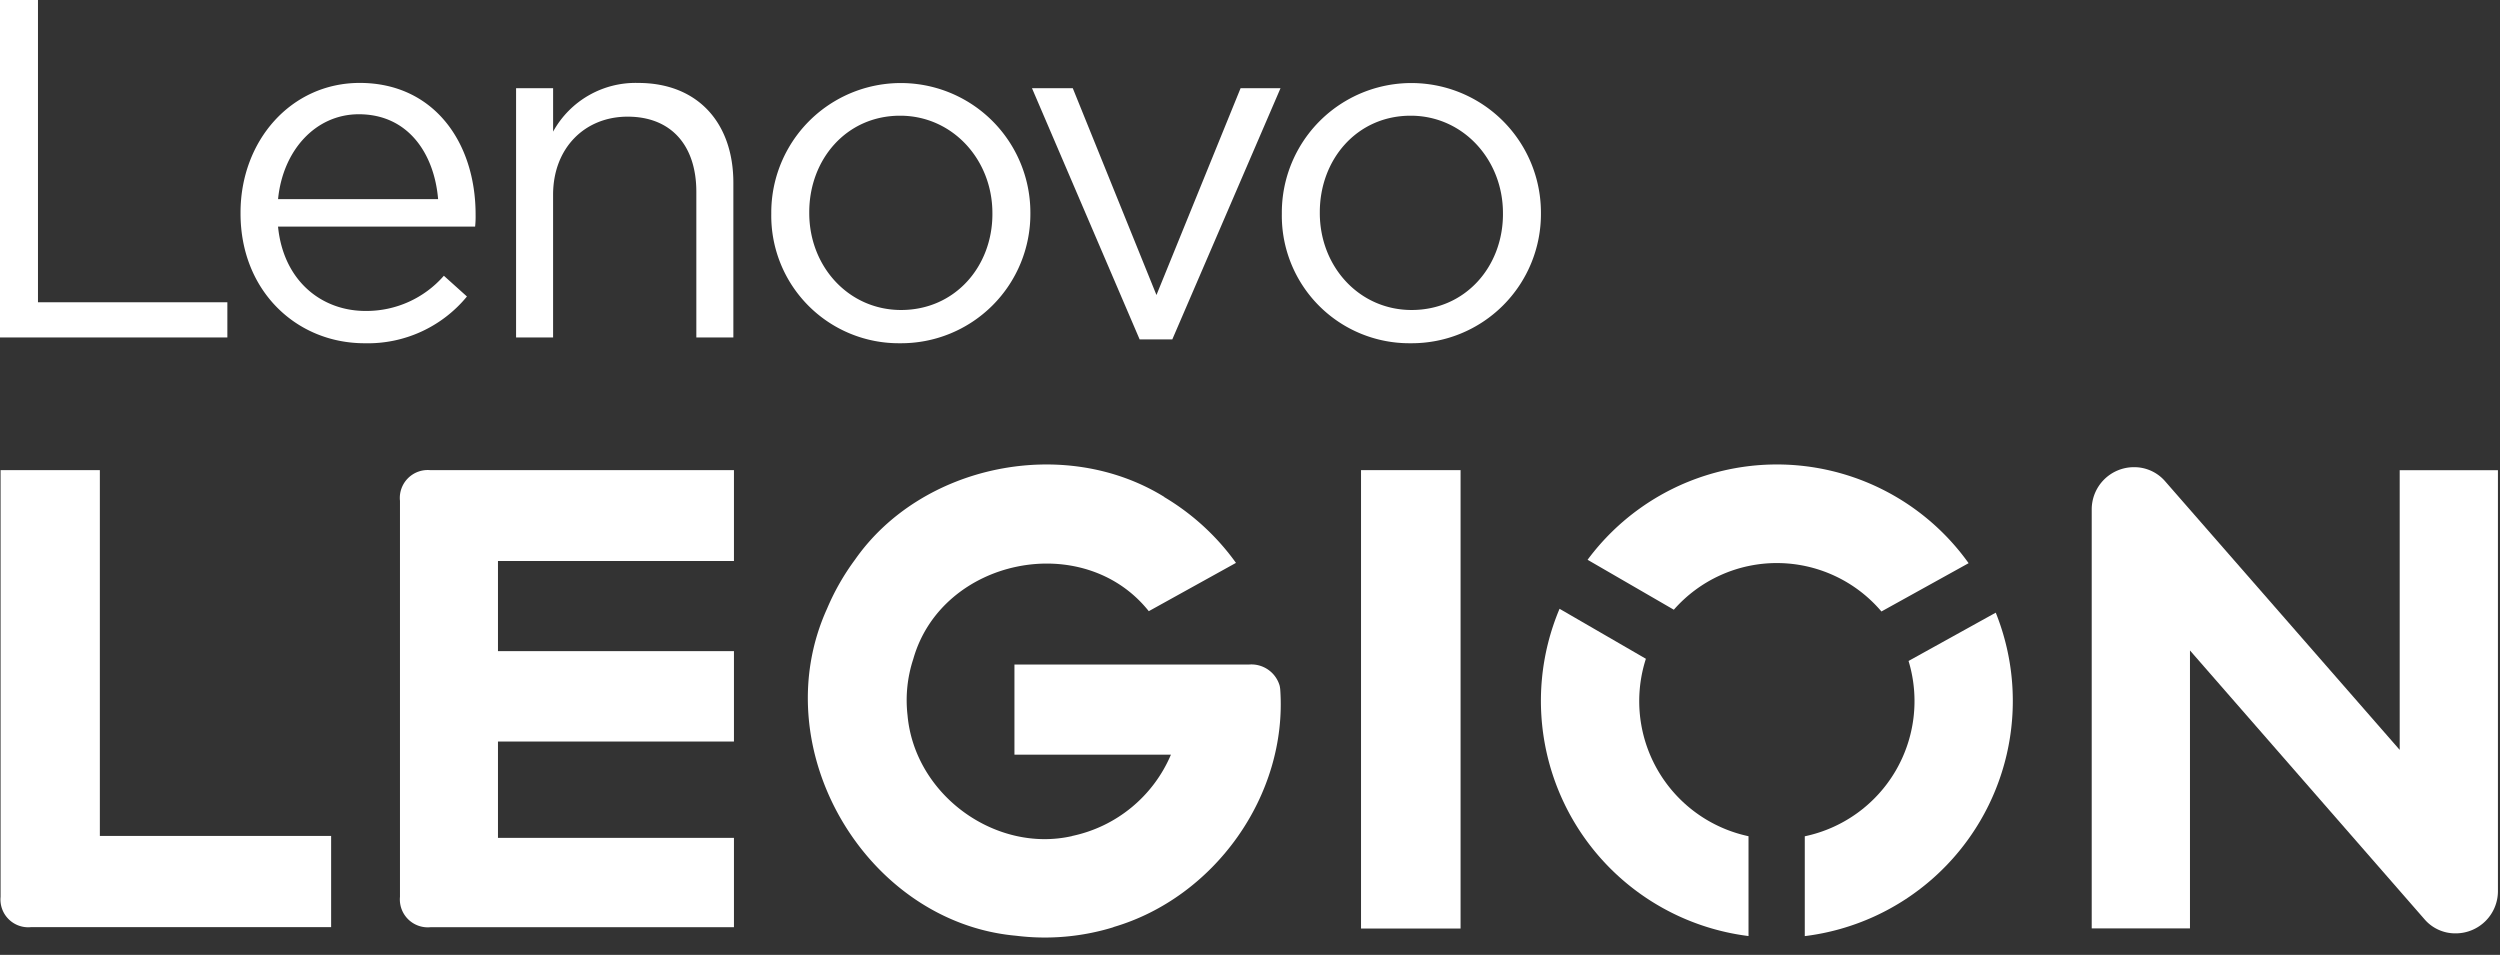
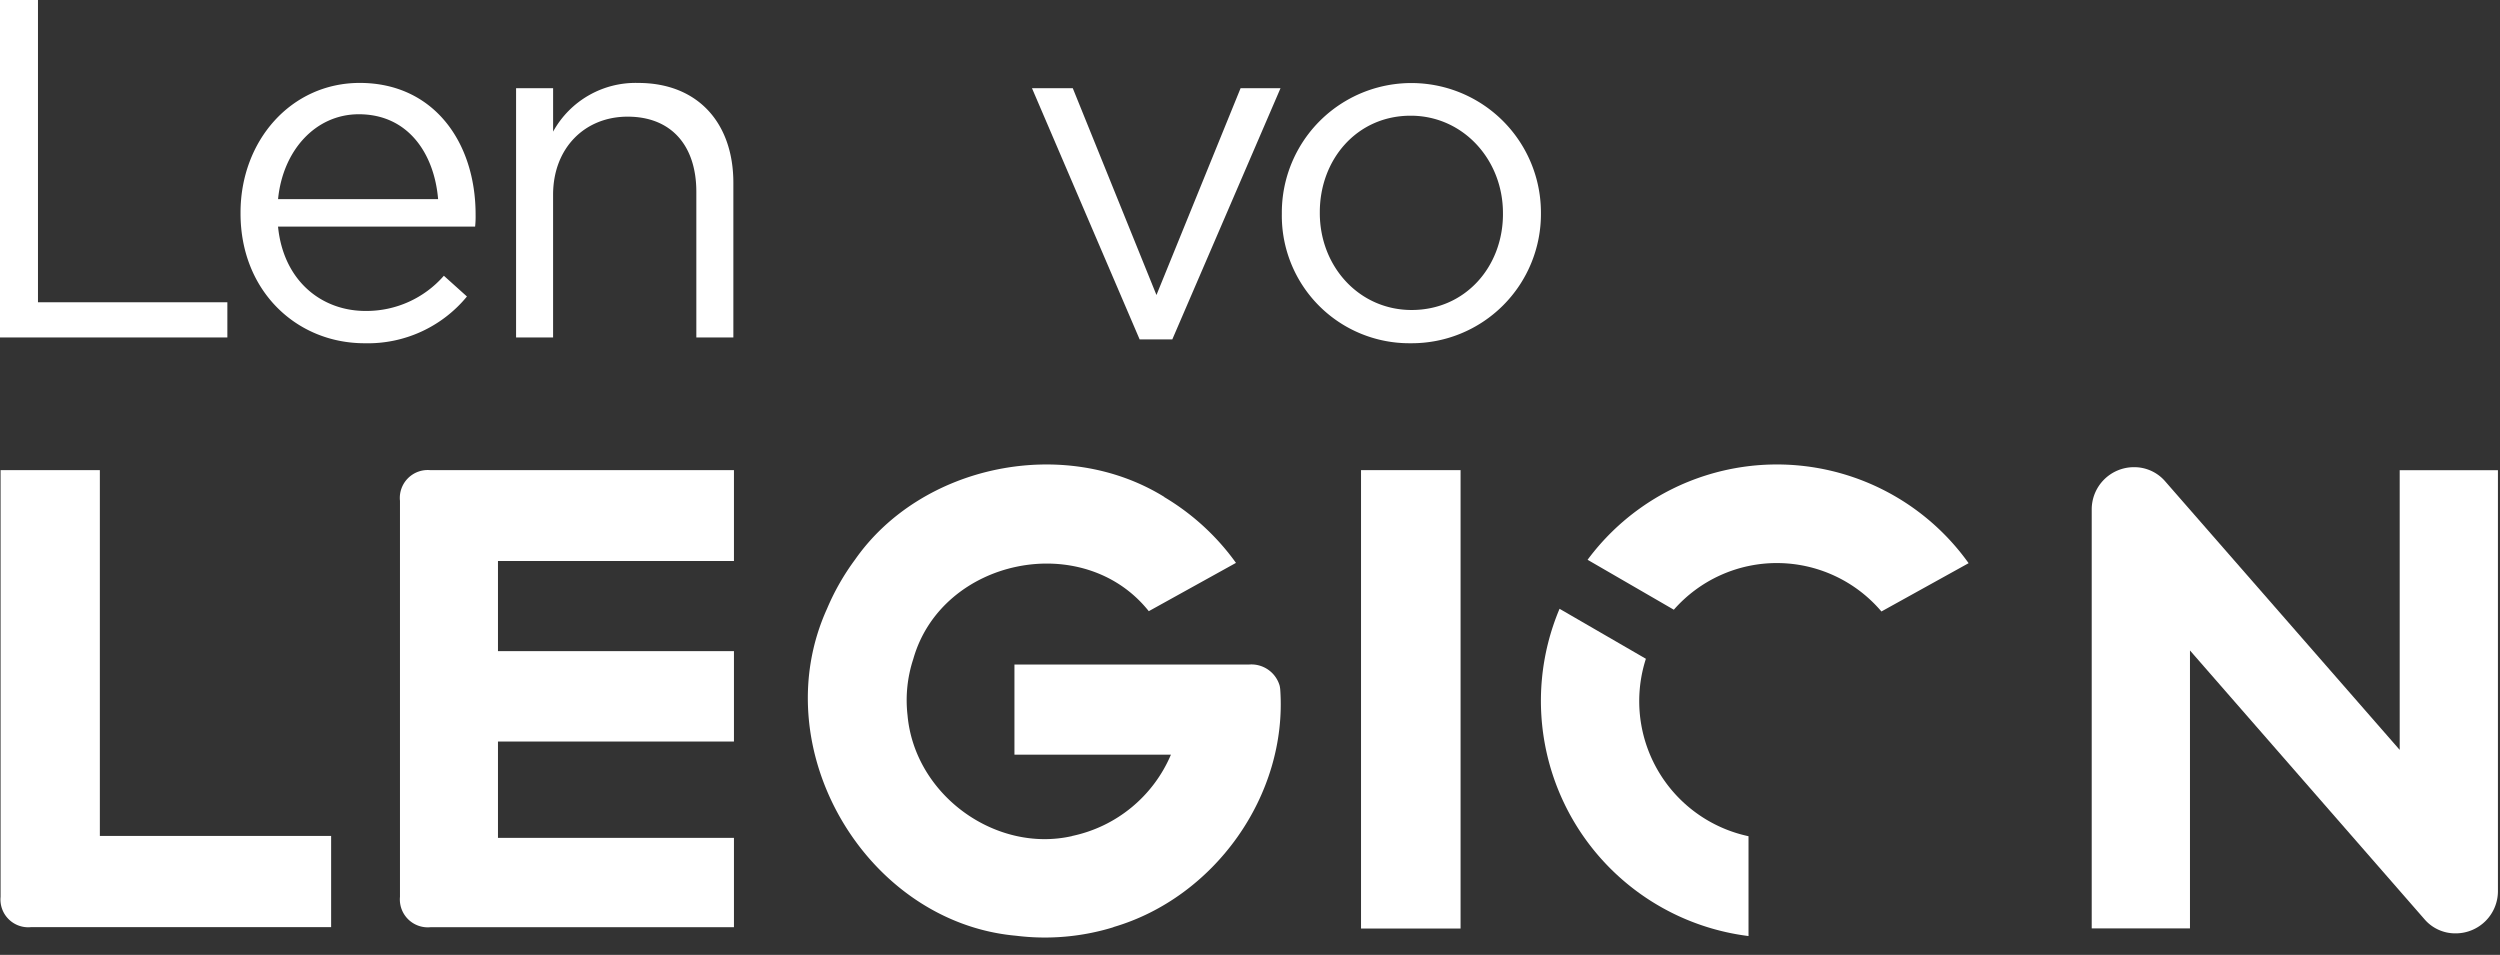
<svg xmlns="http://www.w3.org/2000/svg" width="288" height="110" viewBox="0 0 288 110">
  <rect x="0" y="0" width="288" height="110" fill="#333333" stroke="none" />
  <defs>
    <clipPath id="clip-Web_1920_1">
      <rect width="288" height="110" />
    </clipPath>
  </defs>
  <g id="Web_1920_1" data-name="Web 1920 – 1" clip-path="url(#clip-Web_1920_1)">
    <g id="Lenovo_Legion_REV-1C">
      <g id="Group_11" data-name="Group 11">
        <path id="Path_75" data-name="Path 75" d="M0,0H4.374V34.821H26.192v4.054H0Z" fill="#fff" />
        <path id="Path_76" data-name="Path 76" d="M92.628,46.891V46.78c0-8.274,5.814-14.938,13.733-14.938,8.473,0,13.346,6.775,13.346,15.161a11.3,11.3,0,0,1-.055,1.388H96.947c.61,6.22,4.984,9.719,10.078,9.719a11.834,11.834,0,0,0,9.027-4.054l2.658,2.389a14.76,14.76,0,0,1-11.795,5.386c-7.863,0-14.287-6.053-14.287-14.939Zm22.76-1.665c-.443-5.22-3.434-9.775-9.137-9.775-4.984,0-8.75,4.166-9.3,9.775h18.441Z" transform="translate(-64.918 -22.289)" fill="#fff" />
        <path id="Path_77" data-name="Path 77" d="M198.733,32.453H203v5a10.836,10.836,0,0,1,9.8-5.608c6.922,0,10.965,4.664,10.965,11.495V61.164H219.5V44.393c0-5.331-2.88-8.664-7.919-8.664-4.929,0-8.583,3.61-8.583,9V61.164h-4.264V32.453Z" transform="translate(-139.282 -22.29)" fill="#fff" />
-         <path id="Path_78" data-name="Path 78" d="M297.008,46.947v-.111a14.924,14.924,0,1,1,29.848-.111v.111A14.887,14.887,0,0,1,311.849,61.83,14.688,14.688,0,0,1,297.008,46.947Zm25.473,0v-.111c0-6.164-4.6-11.218-10.632-11.218-6.2,0-10.466,5.054-10.466,11.107v.111C301.383,53,305.924,58,311.961,58c6.2,0,10.521-5,10.521-11.051Z" transform="translate(-208.157 -22.289)" fill="#fff" />
        <path id="Path_79" data-name="Path 79" d="M397.4,33.877H402.1L411.739,57.7l9.691-23.824h4.6L413.566,62.81H409.8Z" transform="translate(-278.515 -23.714)" fill="#fff" />
        <path id="Path_80" data-name="Path 80" d="M493.616,46.947v-.111a14.924,14.924,0,1,1,29.848-.111v.111A14.887,14.887,0,0,1,508.457,61.83a14.688,14.688,0,0,1-14.841-14.883Zm25.473,0v-.111c0-6.164-4.6-11.218-10.632-11.218-6.2,0-10.466,5.054-10.466,11.107v.111C497.991,53,502.531,58,508.568,58c6.2,0,10.522-5,10.522-11.051Z" transform="translate(-345.949 -22.289)" fill="#fff" />
      </g>
      <g id="Group_12" data-name="Group 12" transform="translate(0.066 53.507)">
        <path id="Path_81" data-name="Path 81" d="M840.975,179.747v32.217L813.926,180.99a4.7,4.7,0,0,0-3.577-1.593,4.864,4.864,0,0,0-4.853,4.866v48.264h11.319V200.511l27.061,31.015a4.656,4.656,0,0,0,3.563,1.575,4.866,4.866,0,0,0,4.853-4.866V179.747Z" transform="translate(-564.596 -179.085)" fill="#fff" />
        <path id="Path_82" data-name="Path 82" d="M11.657,180.535H.22v49.159a3.2,3.2,0,0,0,3.488,3.488H38.3V222.67H11.657V180.535h0Z" transform="translate(-0.22 -179.881)" fill="#fff" />
        <path id="Path_83" data-name="Path 83" d="M524.115,233.33h11.468V180.521H524.115V233.33Z" transform="translate(-367.391 -179.871)" fill="#fff" />
        <path id="Path_84" data-name="Path 84" d="M154.026,184.041v45.643a3.217,3.217,0,0,0,3.5,3.506H192.5V222.9H165.315V211.8H192.5V201.387H165.315V191H192.5V180.535H157.522a3.217,3.217,0,0,0-3.5,3.506h0Z" transform="translate(-108.015 -179.881)" fill="#fff" />
        <path id="Path_85" data-name="Path 85" d="M633.163,189.715a15.807,15.807,0,0,1,12.047,5.577l10.043-5.564a27.14,27.14,0,0,0-43.894-.391l9.935,5.753a15.8,15.8,0,0,1,11.87-5.376Z" transform="translate(-428.535 -178.357)" fill="#fff" />
-         <path id="Path_86" data-name="Path 86" d="M706.953,240.814A15.913,15.913,0,0,1,695,261.013v11.5a27.295,27.295,0,0,0,22-37.262l-10.048,5.566h0Z" transform="translate(-487.155 -218.18)" fill="#fff" />
        <path id="Path_87" data-name="Path 87" d="M604.71,244.4a15.881,15.881,0,0,1,.768-4.881l-9.947-5.759a27.3,27.3,0,0,0,21.769,37.7v-11.5A15.916,15.916,0,0,1,604.71,244.4h0Z" transform="translate(-415.937 -217.135)" fill="#fff" />
        <path id="Path_88" data-name="Path 88" d="M365.43,203.814a3.389,3.389,0,0,0-3.559-2.409H334.886v10.382h18.026a15.926,15.926,0,0,1-11.379,9.365v.011c-8.786,2-18.145-4.714-18.964-13.921h0a15.166,15.166,0,0,1,.661-6.468h0c3.28-11.6,19.6-14.972,27.132-5.518l10.044-5.564a27.408,27.408,0,0,0-8.268-7.585l.01-.014c-11.538-7.132-27.993-3.692-35.621,7.217h0a27.383,27.383,0,0,0-3.222,5.642h0c-7.35,16.153,4.488,36.135,21.745,37.691v0a26.83,26.83,0,0,0,11.24-.98l-.006-.014c11.617-3.4,20.084-15.152,19.22-27.387a3.3,3.3,0,0,0-.072-.445h0Z" transform="translate(-218.088 -178.355)" fill="#fff" />
      </g>
    </g>
  </g>
</svg>